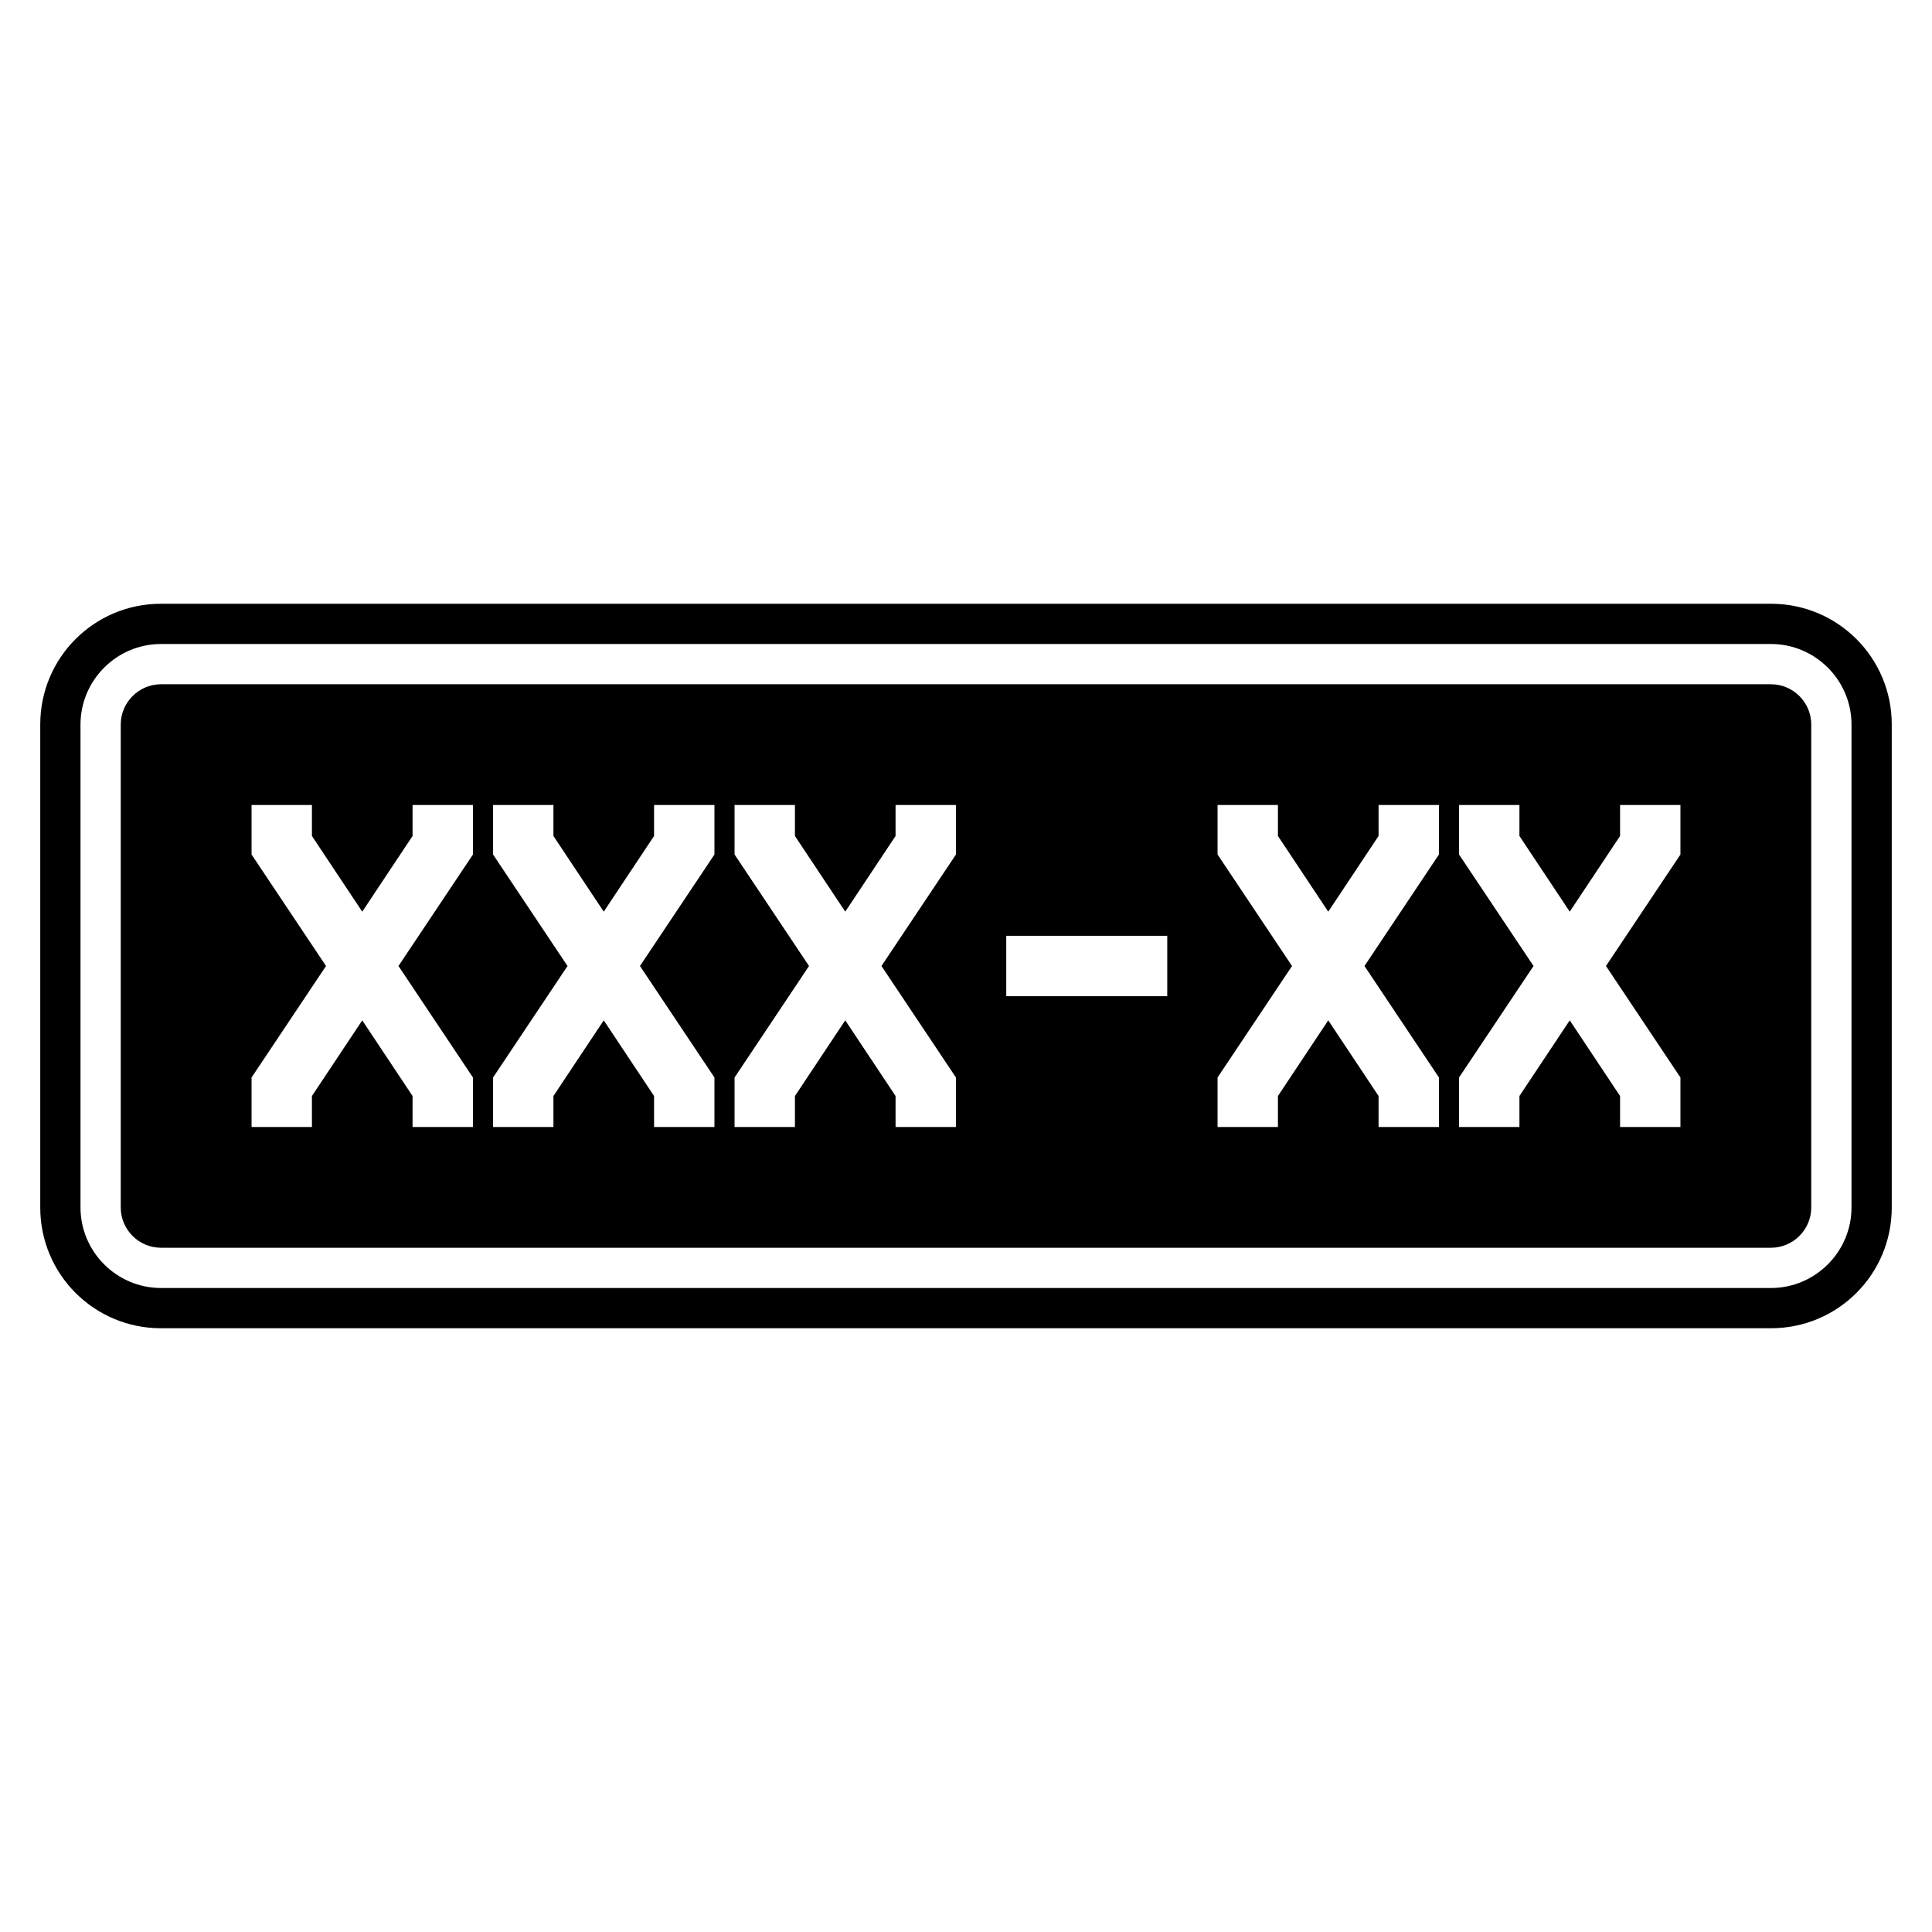
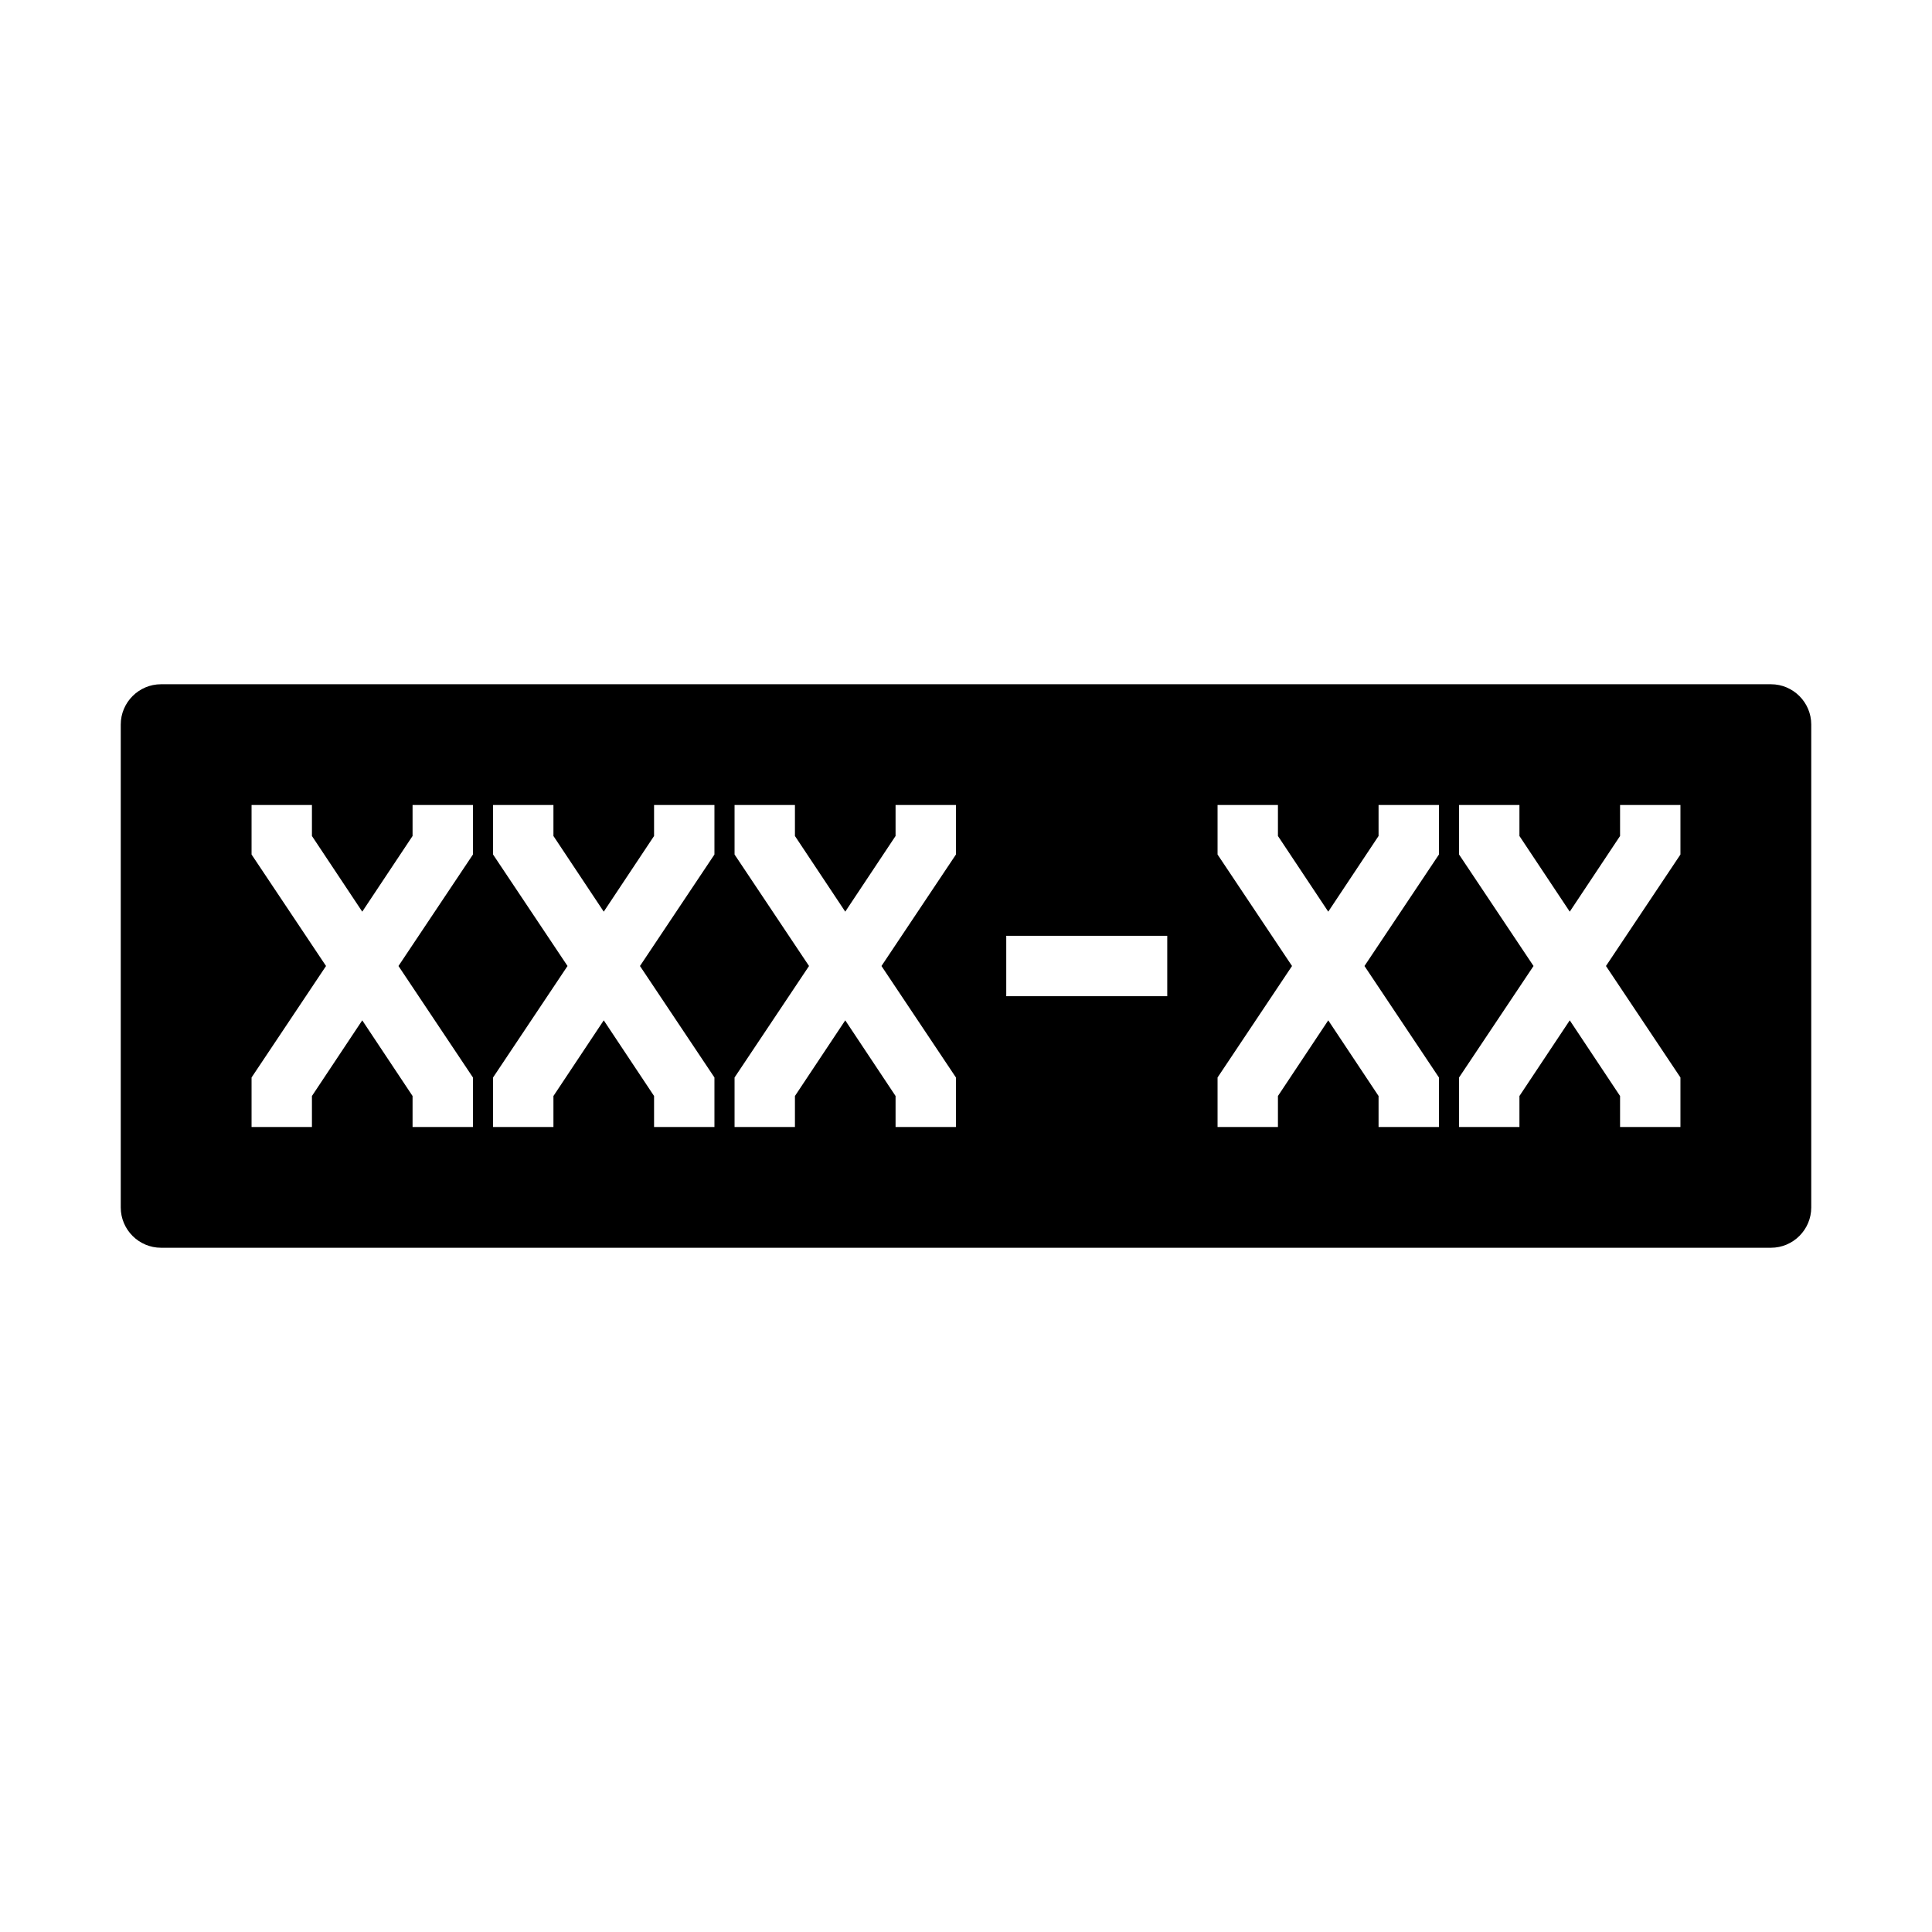
<svg xmlns="http://www.w3.org/2000/svg" version="1.1" id="Layer_1" x="0px" y="0px" viewBox="0 0 48 48" xml:space="preserve">
  <g>
    <g>
-       <path d="M44,16c1.1,0,2,0.9,2,2v12c0,1.1-0.9,2-2,2H4c-1.1,0-2-0.9-2-2V18c0-1.1,0.9-2,2-2H44 M44,15H4c-1.66,0-3,1.34-3,3v12    c0,1.66,1.34,3,3,3h40c1.66,0,3-1.34,3-3V18C47,16.34,45.66,15,44,15L44,15z" />
-     </g>
+       </g>
  </g>
  <path d="M44,17H4c-0.55,0-1,0.45-1,1v12c0,0.55,0.45,1,1,1h40c0.55,0,1-0.45,1-1V18C45,17.45,44.55,17,44,17z M11.75,21.23L9.9,24  l1.85,2.77V28h-1.5v-0.77L9,25.35l-1.25,1.88V28h-1.5v-1.23L8.1,24l-1.85-2.77V20h1.5v0.77L9,22.65l1.25-1.88V20h1.5V21.23z   M17.75,21.23L15.9,24l1.85,2.77V28h-1.5v-0.77L15,25.35l-1.25,1.88V28h-1.5v-1.23L14.1,24l-1.85-2.77V20h1.5v0.77L15,22.65  l1.25-1.88V20h1.5V21.23z M23.75,21.23L21.9,24l1.85,2.77V28h-1.5v-0.77L21,25.35l-1.25,1.88V28h-1.5v-1.23L20.1,24l-1.85-2.77V20  h1.5v0.77L21,22.65l1.25-1.88V20h1.5V21.23z M29,24.75h-4v-1.5h4V24.75z M35.75,21.23L33.9,24l1.85,2.77V28h-1.5v-0.77L33,25.35  l-1.25,1.88V28h-1.5v-1.23L32.1,24l-1.85-2.77V20h1.5v0.77L33,22.65l1.25-1.88V20h1.5V21.23z M41.75,21.23L39.9,24l1.85,2.77V28  h-1.5v-0.77L39,25.35l-1.25,1.88V28h-1.5v-1.23L38.1,24l-1.85-2.77V20h1.5v0.77L39,22.65l1.25-1.88V20h1.5V21.23z" />
</svg>